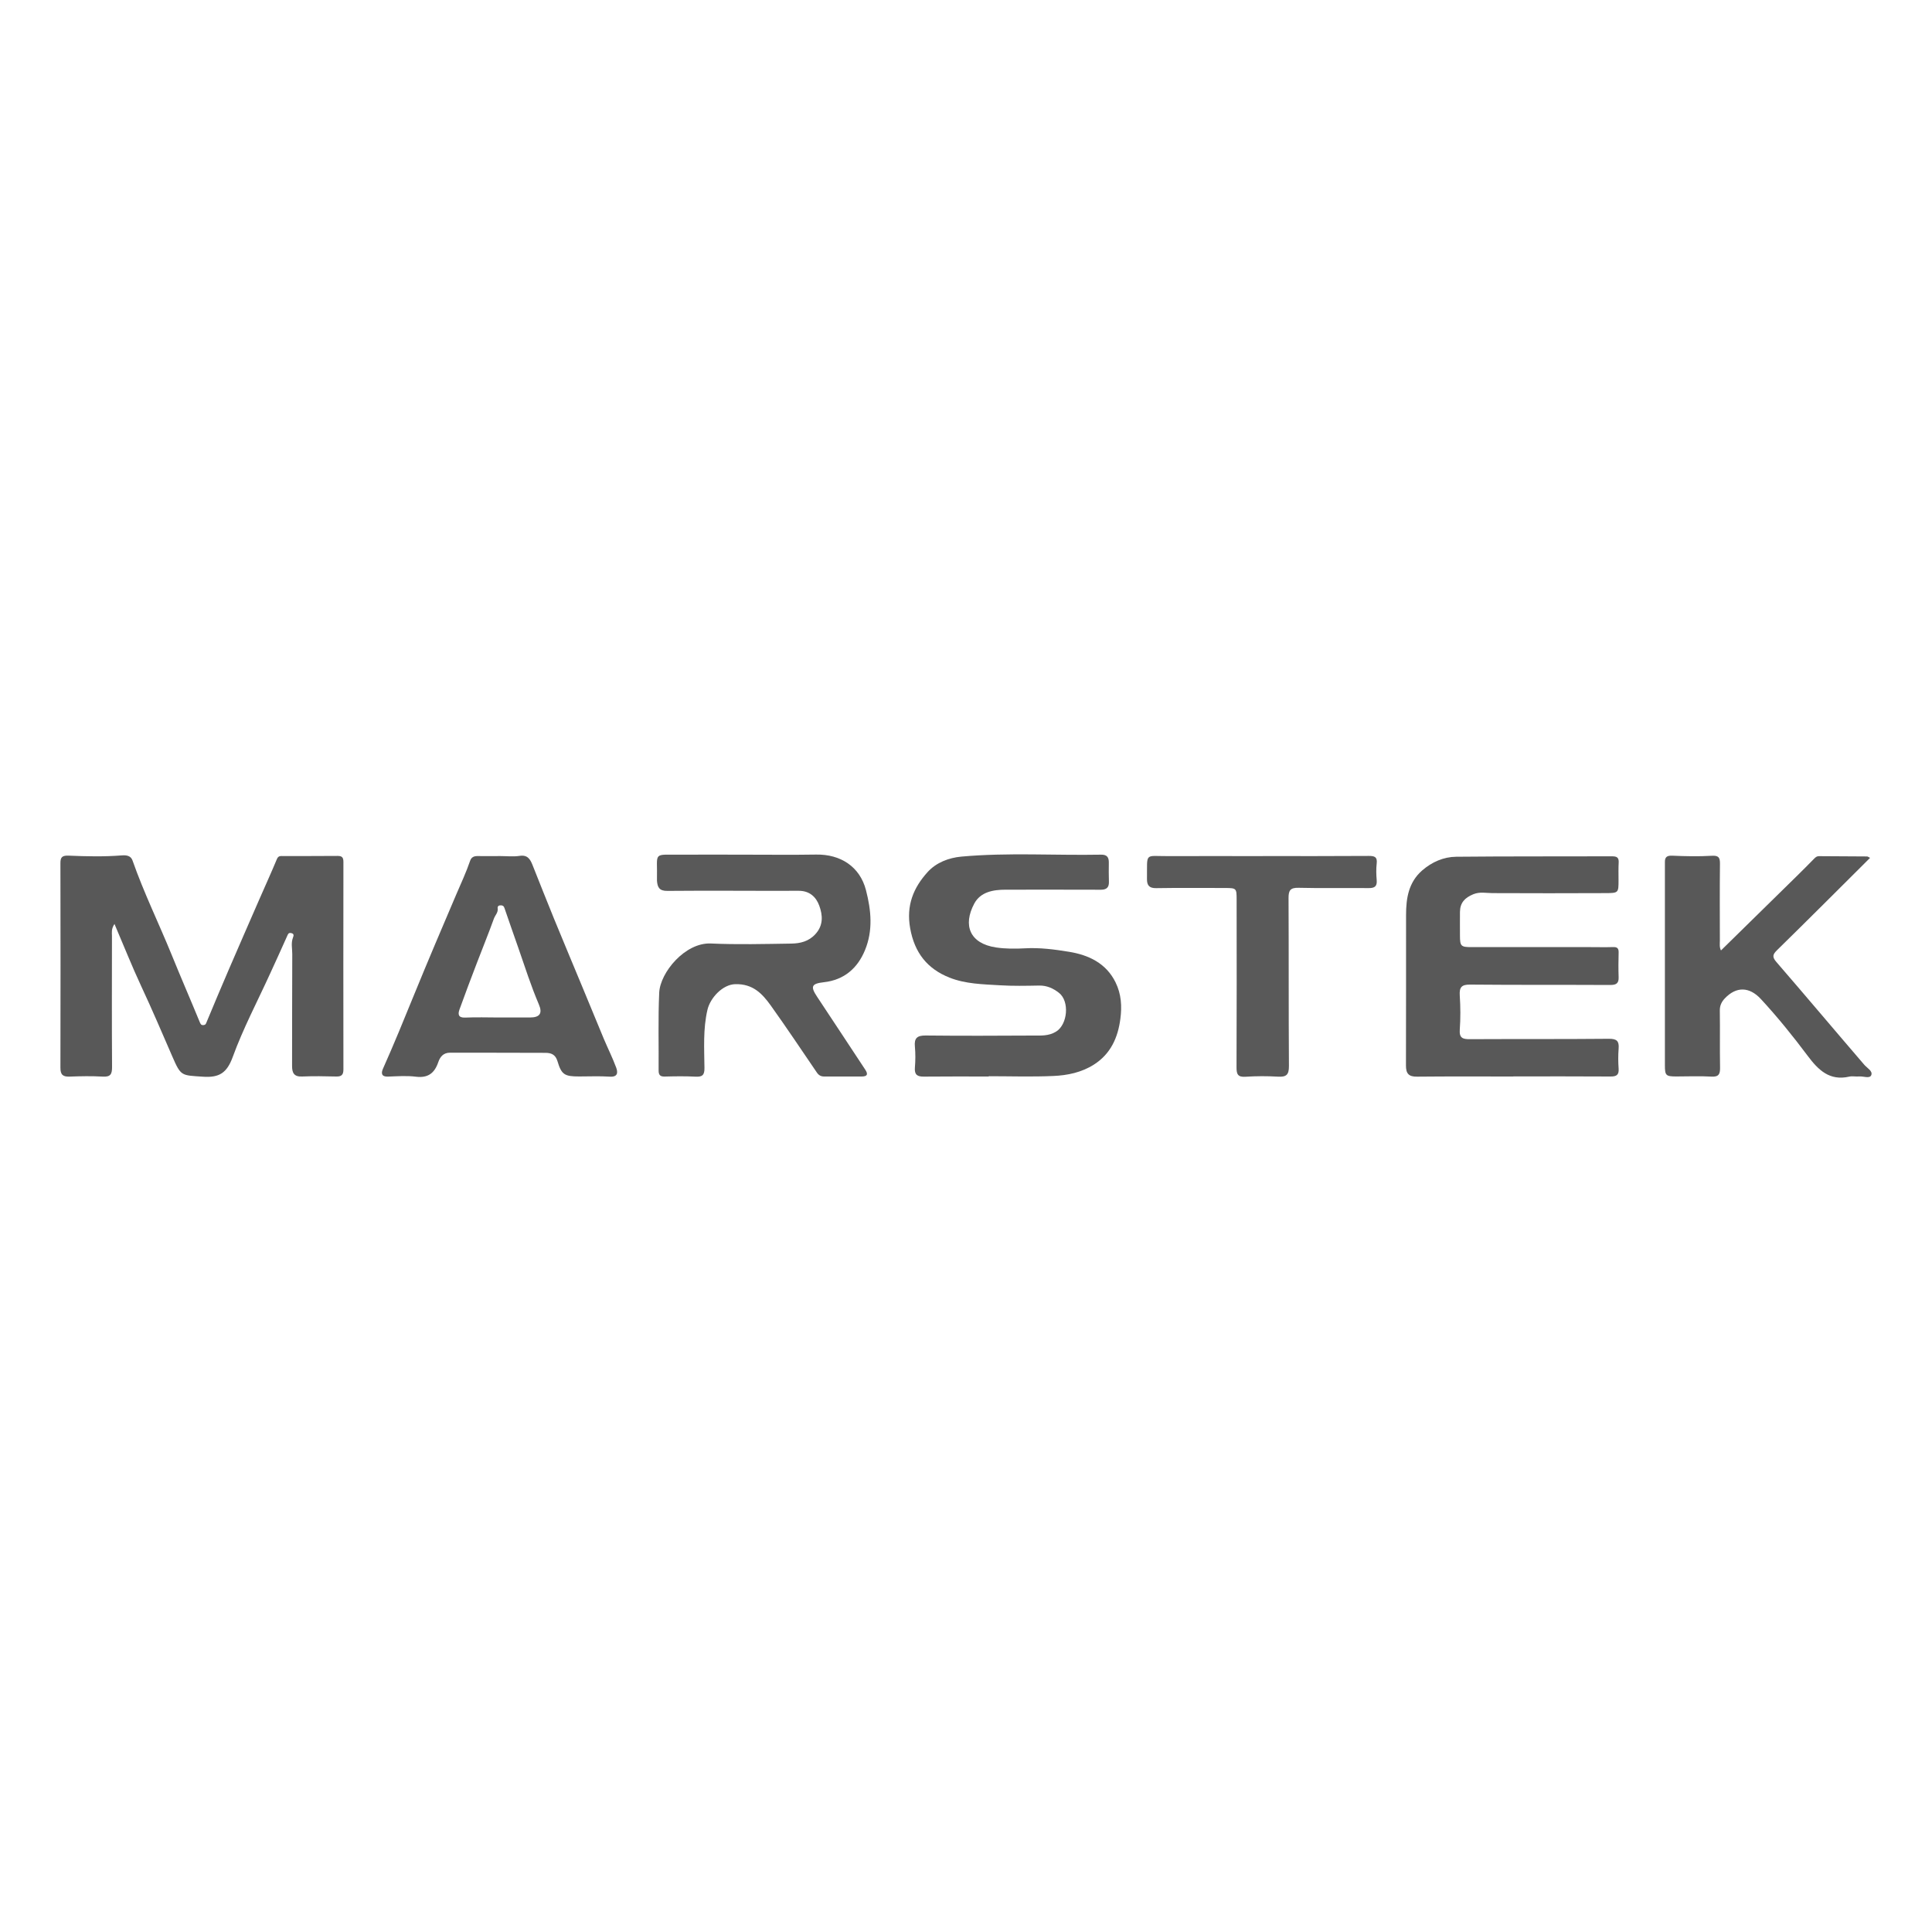
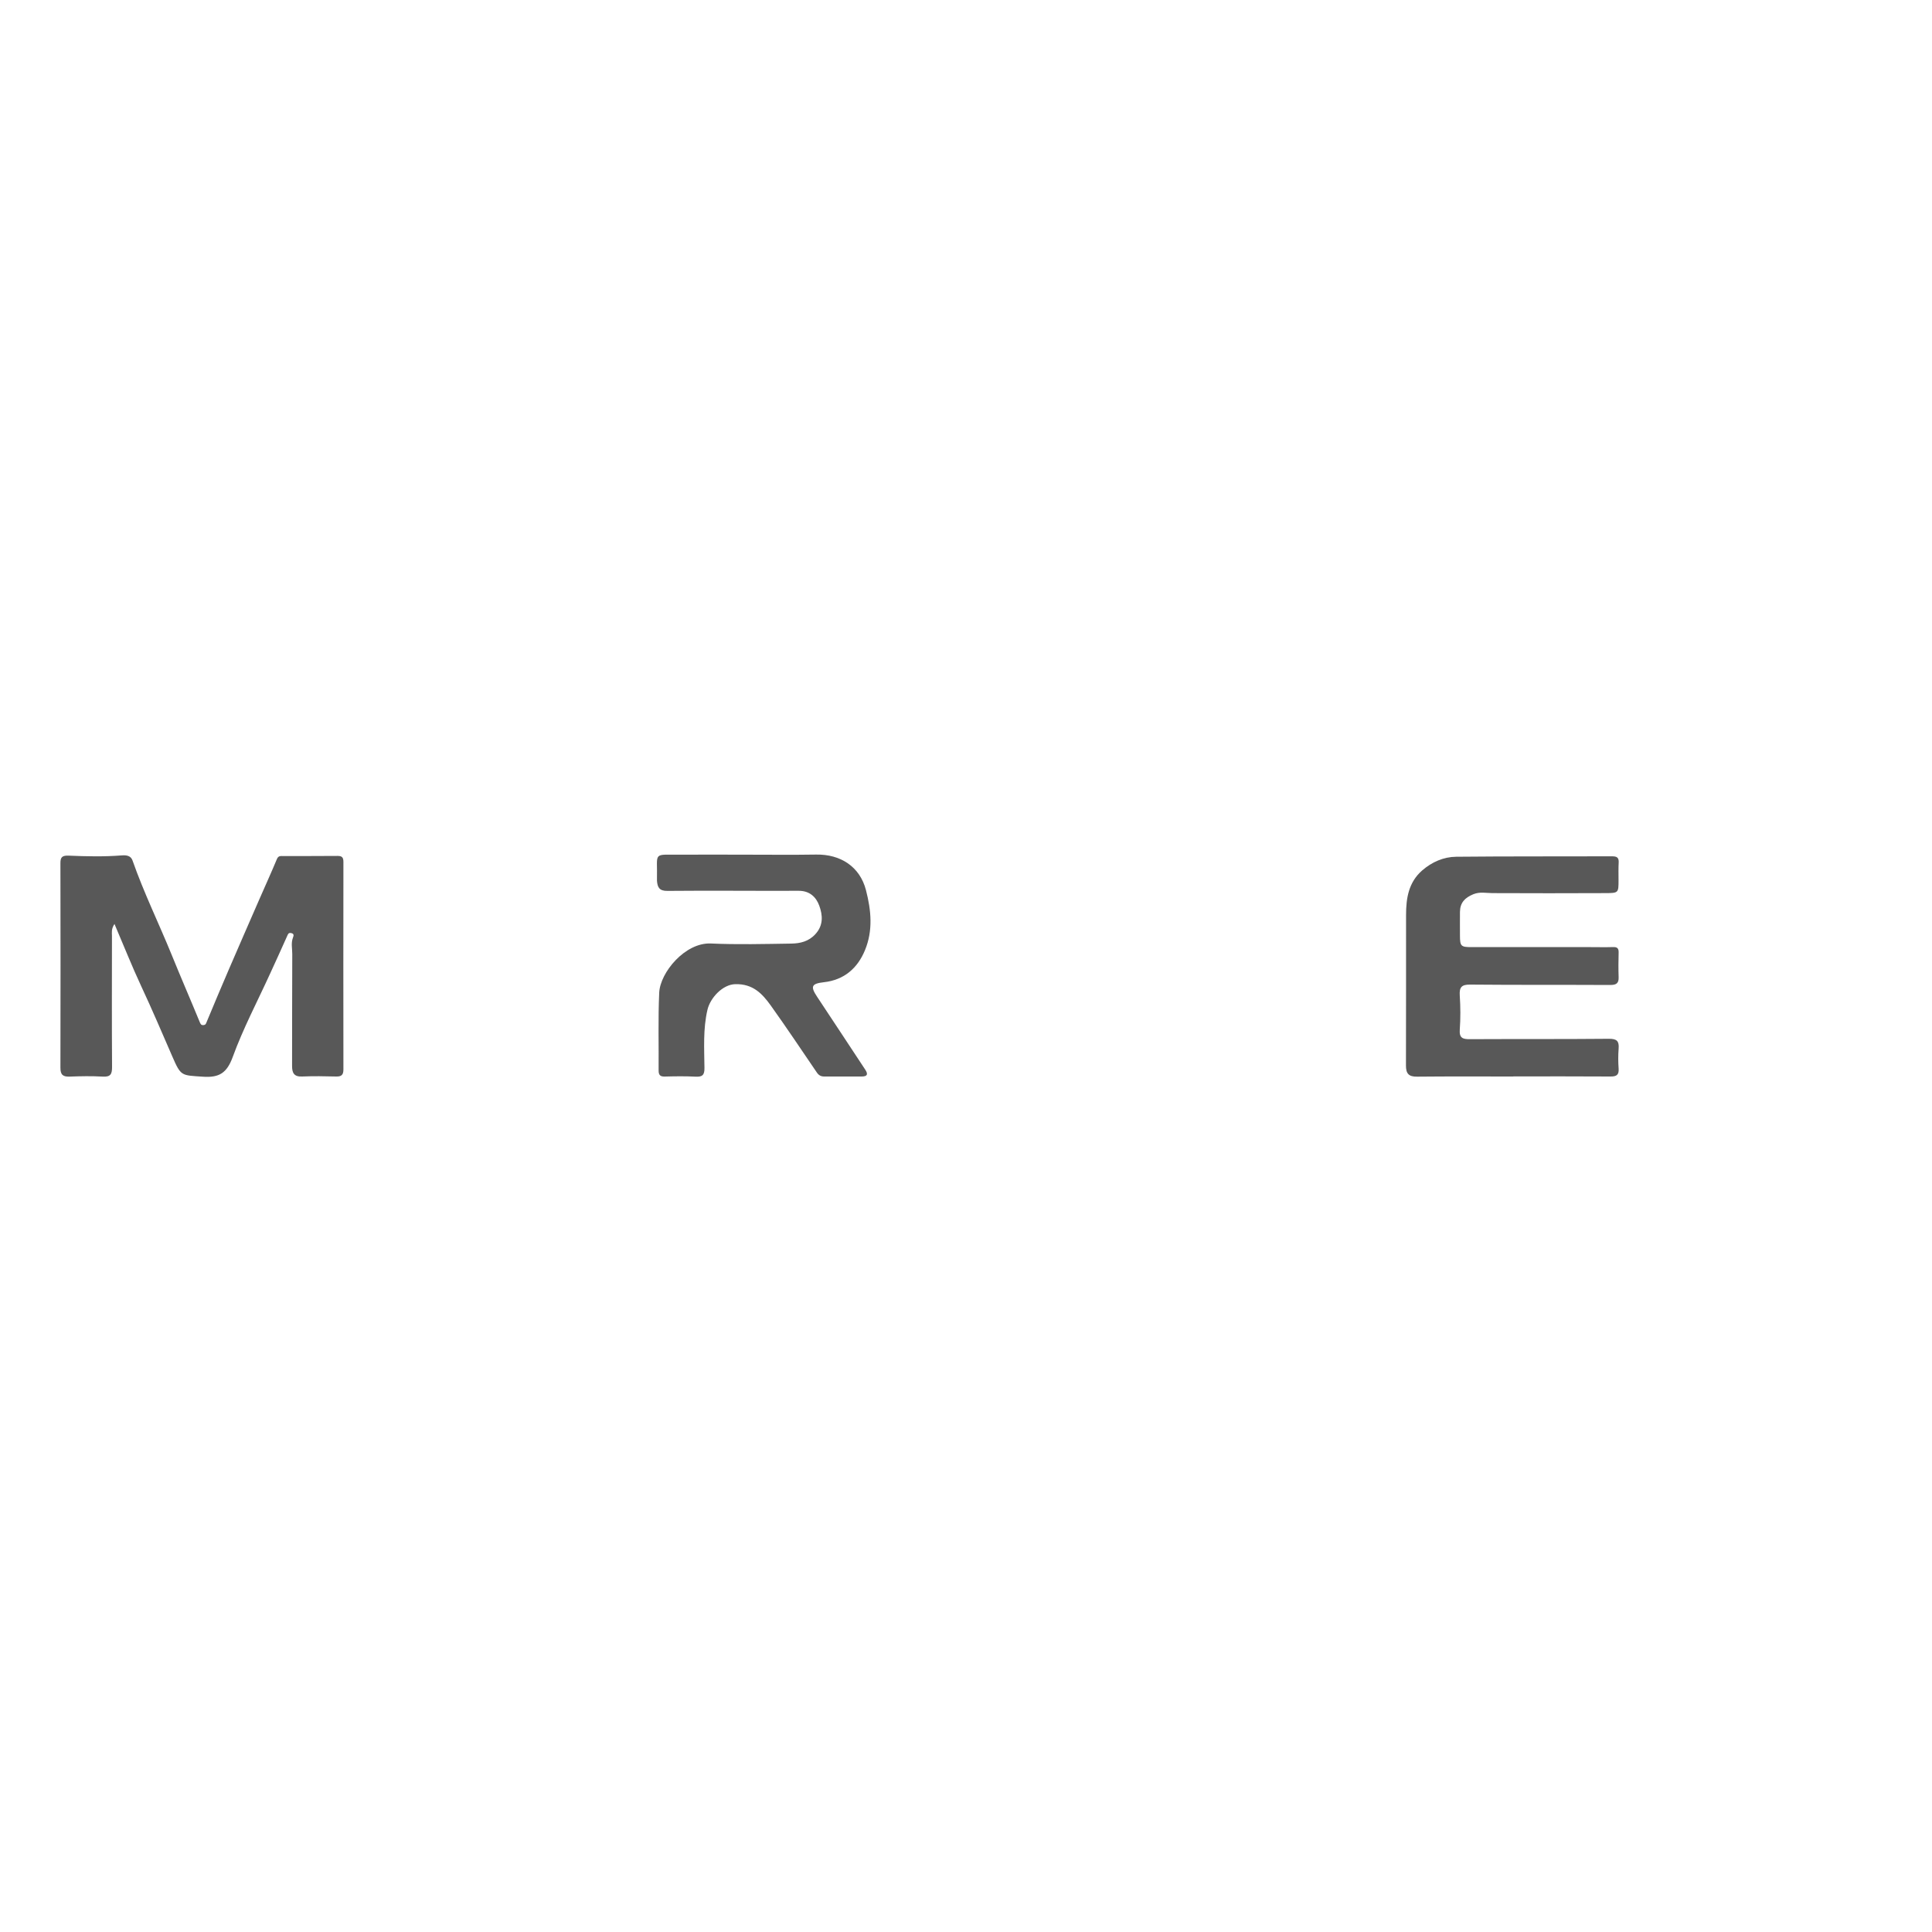
<svg xmlns="http://www.w3.org/2000/svg" id="Ebene_16" viewBox="0 0 400 400">
  <defs>
    <style>.cls-1{fill:#585858;}.cls-1,.cls-2{stroke-width:0px;}.cls-2{fill:#595959;}</style>
  </defs>
  <path class="cls-1" d="m23.7,191.3c-.7,1.05-.52,1.79-.52,2.46-.01,9.06-.04,18.11.02,27.17,0,1.45-.31,2.06-1.9,1.97-2.29-.13-4.59-.09-6.88,0-1.38.05-1.92-.37-1.91-1.84.04-14.13.02-28.26,0-42.39,0-1.2.37-1.57,1.69-1.52,3.67.16,7.36.24,11.03-.05.97-.08,1.87.07,2.21,1.06,2.34,6.68,5.46,13.03,8.12,19.57,1.88,4.63,3.87,9.2,5.77,13.82.19.46.29.74.83.68.45-.05.5-.34.65-.7,1.5-3.63,3.04-7.26,4.59-10.87,2.08-4.83,4.19-9.64,6.29-14.46,1.22-2.79,2.48-5.56,3.65-8.36.3-.73.84-.6,1.33-.6,3.75-.02,7.49.01,11.24-.03.98,0,1.19.38,1.19,1.29-.02,14.31-.02,28.62,0,42.93,0,1.11-.41,1.48-1.5,1.45-2.35-.06-4.72-.1-7.07,0-1.66.07-2.06-.76-2.06-2.17.02-7.73,0-15.46.04-23.19,0-1.13-.29-2.29.15-3.41.19-.47.2-.82-.4-.93-.56-.11-.64.25-.83.67-1.15,2.61-2.36,5.2-3.54,7.8-2.61,5.71-5.56,11.3-7.7,17.17-1.22,3.34-2.8,4.33-6.18,4.1-4.5-.31-4.54-.06-6.36-4.25-2.1-4.83-4.16-9.67-6.39-14.44-1.93-4.13-3.61-8.38-5.57-12.96Z" />
-   <path class="cls-1" d="m313.33,222.88c-6.65,0-13.29-.04-19.94.03-1.72.02-2.31-.62-2.3-2.31.04-10.39,0-20.77.02-31.16,0-3.46.51-6.76,3.33-9.22,2.03-1.76,4.45-2.82,7.07-2.84,10.76-.11,21.51-.05,32.27-.09,1.01,0,1.41.28,1.35,1.32-.07,1.2-.03,2.41-.03,3.62,0,2.62,0,2.67-2.7,2.68-7.8.03-15.59.04-23.39,0-1.35,0-2.62-.33-4,.24-1.75.72-2.72,1.77-2.74,3.65-.02,1.63,0,3.26,0,4.89,0,2.2.2,2.4,2.36,2.4,8.22,0,16.44,0,24.65,0,1.57,0,3.14.04,4.71-.01.88-.03,1.15.3,1.13,1.15-.05,1.69-.06,3.38,0,5.07.05,1.3-.5,1.63-1.74,1.63-9.67-.05-19.33.01-29-.08-1.81-.02-2.26.57-2.15,2.27.15,2.35.17,4.72,0,7.06-.12,1.73.61,1.98,2.07,1.97,9.61-.05,19.22.01,28.82-.08,1.64-.01,2.12.49,2,2.03-.11,1.38-.1,2.78,0,4.16.09,1.31-.46,1.63-1.69,1.62-6.71-.05-13.42-.02-20.12-.02Z" />
-   <path class="cls-2" d="m204.7,222.88c-4.47,0-8.94-.03-13.41.02-1.38.02-1.99-.39-1.87-1.87.12-1.44.13-2.9,0-4.34-.17-1.74.45-2.32,2.22-2.3,7.43.08,14.86.05,22.29.01,1.59,0,3.19.12,4.71-.81,2.41-1.47,2.84-6.29.61-8.03-1.21-.95-2.52-1.54-4.12-1.51-2.72.05-5.44.11-8.15-.06-3.51-.21-7.1-.27-10.41-1.59-4.59-1.83-7.22-5.13-8.13-10.21-.85-4.73.68-8.42,3.64-11.67,1.77-1.94,4.35-2.93,6.97-3.17,9.63-.87,19.29-.22,28.94-.4,1.2-.02,1.6.55,1.58,1.66-.03,1.33-.01,2.66.02,3.98.03,1.15-.51,1.62-1.65,1.62-6.58-.02-13.16-.02-19.75-.01-2.59,0-5.19.47-6.48,2.88-2.41,4.51-.92,8.26,4.5,9.08,1.96.29,3.98.29,5.97.18,3.1-.18,6.17.23,9.16.72,3.99.65,7.66,2.32,9.63,6.34,1.19,2.42,1.33,4.97.99,7.53-.5,3.89-2.01,7.28-5.49,9.49-2.55,1.62-5.45,2.22-8.36,2.35-4.46.2-8.94.05-13.4.05,0,.02,0,.04,0,.05Z" />
+   <path class="cls-1" d="m313.33,222.88c-6.65,0-13.29-.04-19.94.03-1.72.02-2.31-.62-2.3-2.31.04-10.39,0-20.77.02-31.16,0-3.46.51-6.76,3.33-9.22,2.03-1.76,4.45-2.82,7.07-2.84,10.76-.11,21.51-.05,32.27-.09,1.01,0,1.41.28,1.35,1.32-.07,1.2-.03,2.41-.03,3.62,0,2.62,0,2.67-2.7,2.68-7.8.03-15.59.04-23.39,0-1.35,0-2.62-.33-4,.24-1.75.72-2.72,1.77-2.74,3.65-.02,1.63,0,3.26,0,4.89,0,2.2.2,2.4,2.36,2.4,8.22,0,16.44,0,24.65,0,1.57,0,3.14.04,4.71-.01.88-.03,1.15.3,1.13,1.15-.05,1.69-.06,3.38,0,5.07.05,1.3-.5,1.63-1.74,1.63-9.67-.05-19.33.01-29-.08-1.81-.02-2.26.57-2.15,2.27.15,2.35.17,4.72,0,7.06-.12,1.73.61,1.98,2.07,1.97,9.61-.05,19.22.01,28.82-.08,1.64-.01,2.12.49,2,2.03-.11,1.38-.1,2.78,0,4.16.09,1.31-.46,1.63-1.69,1.62-6.71-.05-13.42-.02-20.12-.02" />
  <path class="cls-2" d="m154.14,176.95c4.95,0,9.91.06,14.86-.02,4.99-.08,9.03,2.47,10.29,7.37,1.09,4.2,1.47,8.36-.2,12.41-1.54,3.75-4.32,6.18-8.52,6.65-2.59.29-2.82.88-1.37,3.05,3.33,4.99,6.6,10.02,9.92,15.02.65.97.48,1.44-.7,1.45-2.6,0-5.19-.01-7.79,0-.67,0-1.13-.27-1.5-.81-3.16-4.63-6.27-9.3-9.53-13.86-1.77-2.47-3.7-4.54-7.36-4.45-2.64.06-5.2,2.85-5.77,5.31-.93,3.97-.66,8.03-.62,12.05.02,1.47-.45,1.87-1.86,1.79-2.11-.11-4.23-.08-6.34-.02-.96.03-1.29-.33-1.29-1.24.04-5.37-.12-10.75.12-16.11.19-4.21,5.37-10.43,10.68-10.2,5.55.25,11.11.1,16.67.02,1.85-.03,3.61-.44,5-1.97,1.68-1.84,1.5-3.93.79-5.88-.65-1.78-1.99-3.09-4.26-3.08-9.06.04-18.12-.07-27.18.02-1.7.02-2.05-.76-2.16-2.08-.01-.12,0-.24,0-.36.13-5.77-1.05-5.01,5.06-5.06,4.35-.03,8.7,0,13.05,0Z" />
-   <path class="cls-1" d="m103.59,177.24c1.33,0,2.68.16,3.98-.04,1.64-.26,2.2.68,2.68,1.88,1.49,3.73,2.96,7.48,4.48,11.19,1.92,4.68,3.88,9.35,5.82,14.02,1.49,3.59,2.96,7.19,4.46,10.78.84,1.99,1.81,3.93,2.56,5.95.38,1.02.36,2-1.33,1.89-2.11-.14-4.23-.04-6.34-.04-2.98,0-3.65-.35-4.48-3.16-.43-1.44-1.37-1.73-2.51-1.73-6.58-.04-13.17-.01-19.75-.03-1.37,0-2.05.86-2.42,1.96-.77,2.26-2.11,3.32-4.63,3.01-1.9-.24-3.86-.09-5.79-.02-1.36.05-1.43-.72-1.04-1.61,2.28-5.1,4.38-10.26,6.49-15.43,2.81-6.88,5.72-13.72,8.64-20.55,1.01-2.36,2.1-4.68,2.93-7.11.25-.73.8-.98,1.55-.96,1.57.03,3.14,0,4.71,0Zm-.39,33.42c2.17,0,4.35,0,6.52,0,2.05,0,2.64-.86,1.84-2.72-1.62-3.8-2.88-7.74-4.23-11.64-.95-2.76-1.95-5.51-2.88-8.28-.15-.45-.34-.56-.74-.58-.45-.02-.73.18-.67.62.13.87-.54,1.43-.79,2.15-1.1,3.06-2.34,6.07-3.5,9.12-1.23,3.22-2.46,6.44-3.62,9.68-.35.98-.26,1.73,1.19,1.67,2.29-.1,4.59-.03,6.88-.02Z" />
-   <path class="cls-1" d="m356.31,196.78c4.1-4.02,8.12-7.96,12.13-11.9,2.39-2.35,4.8-4.68,7.13-7.07.33-.34.58-.55,1.02-.55,3.32.01,6.64.03,9.96.06.16,0,.31.14.63.29-6.45,6.42-12.81,12.79-19.24,19.09-.92.9-1.08,1.4-.17,2.46,6.11,7.06,12.11,14.2,18.2,21.28.61.71,1.84,1.32,1.44,2.19-.34.74-1.66.15-2.53.24-.66.06-1.36-.11-1.99.03-4.1.94-6.43-1.36-8.65-4.33-3.03-4.05-6.22-8-9.66-11.72-2.41-2.61-5.12-2.62-7.46-.16-.68.71-1.07,1.5-1.05,2.56.06,3.92-.02,7.85.05,11.77.02,1.34-.25,1.97-1.79,1.88-2.41-.14-4.83-.03-7.25-.03-2.19,0-2.38-.2-2.38-2.32,0-13.65,0-27.29,0-40.94,0-.36,0-.72,0-1.09-.02-1.06.4-1.41,1.53-1.36,2.71.12,5.44.18,8.15.02,1.44-.09,1.73.35,1.72,1.65-.06,5.31-.03,10.63-.02,15.94,0,.65-.12,1.32.23,2.01Z" />
-   <path class="cls-2" d="m261.47,177.24c7.31,0,14.62.02,21.93-.03,1.21,0,1.79.21,1.63,1.57-.13,1.13-.1,2.3,0,3.44.11,1.3-.43,1.66-1.66,1.65-4.83-.05-9.67.06-14.5-.06-1.73-.04-2.1.53-2.09,2.14.06,11.59,0,23.18.08,34.77.01,1.81-.55,2.29-2.27,2.19-2.23-.13-4.48-.13-6.7.02-1.61.11-1.89-.52-1.88-1.96.05-11.59.03-23.18.02-34.77,0-2.28-.07-2.34-2.32-2.35-4.77,0-9.55-.05-14.32.03-1.45.03-1.93-.58-1.92-1.87.07-5.64-.6-4.73,4.42-4.76,6.52-.03,13.05,0,19.57,0Z" />
</svg>